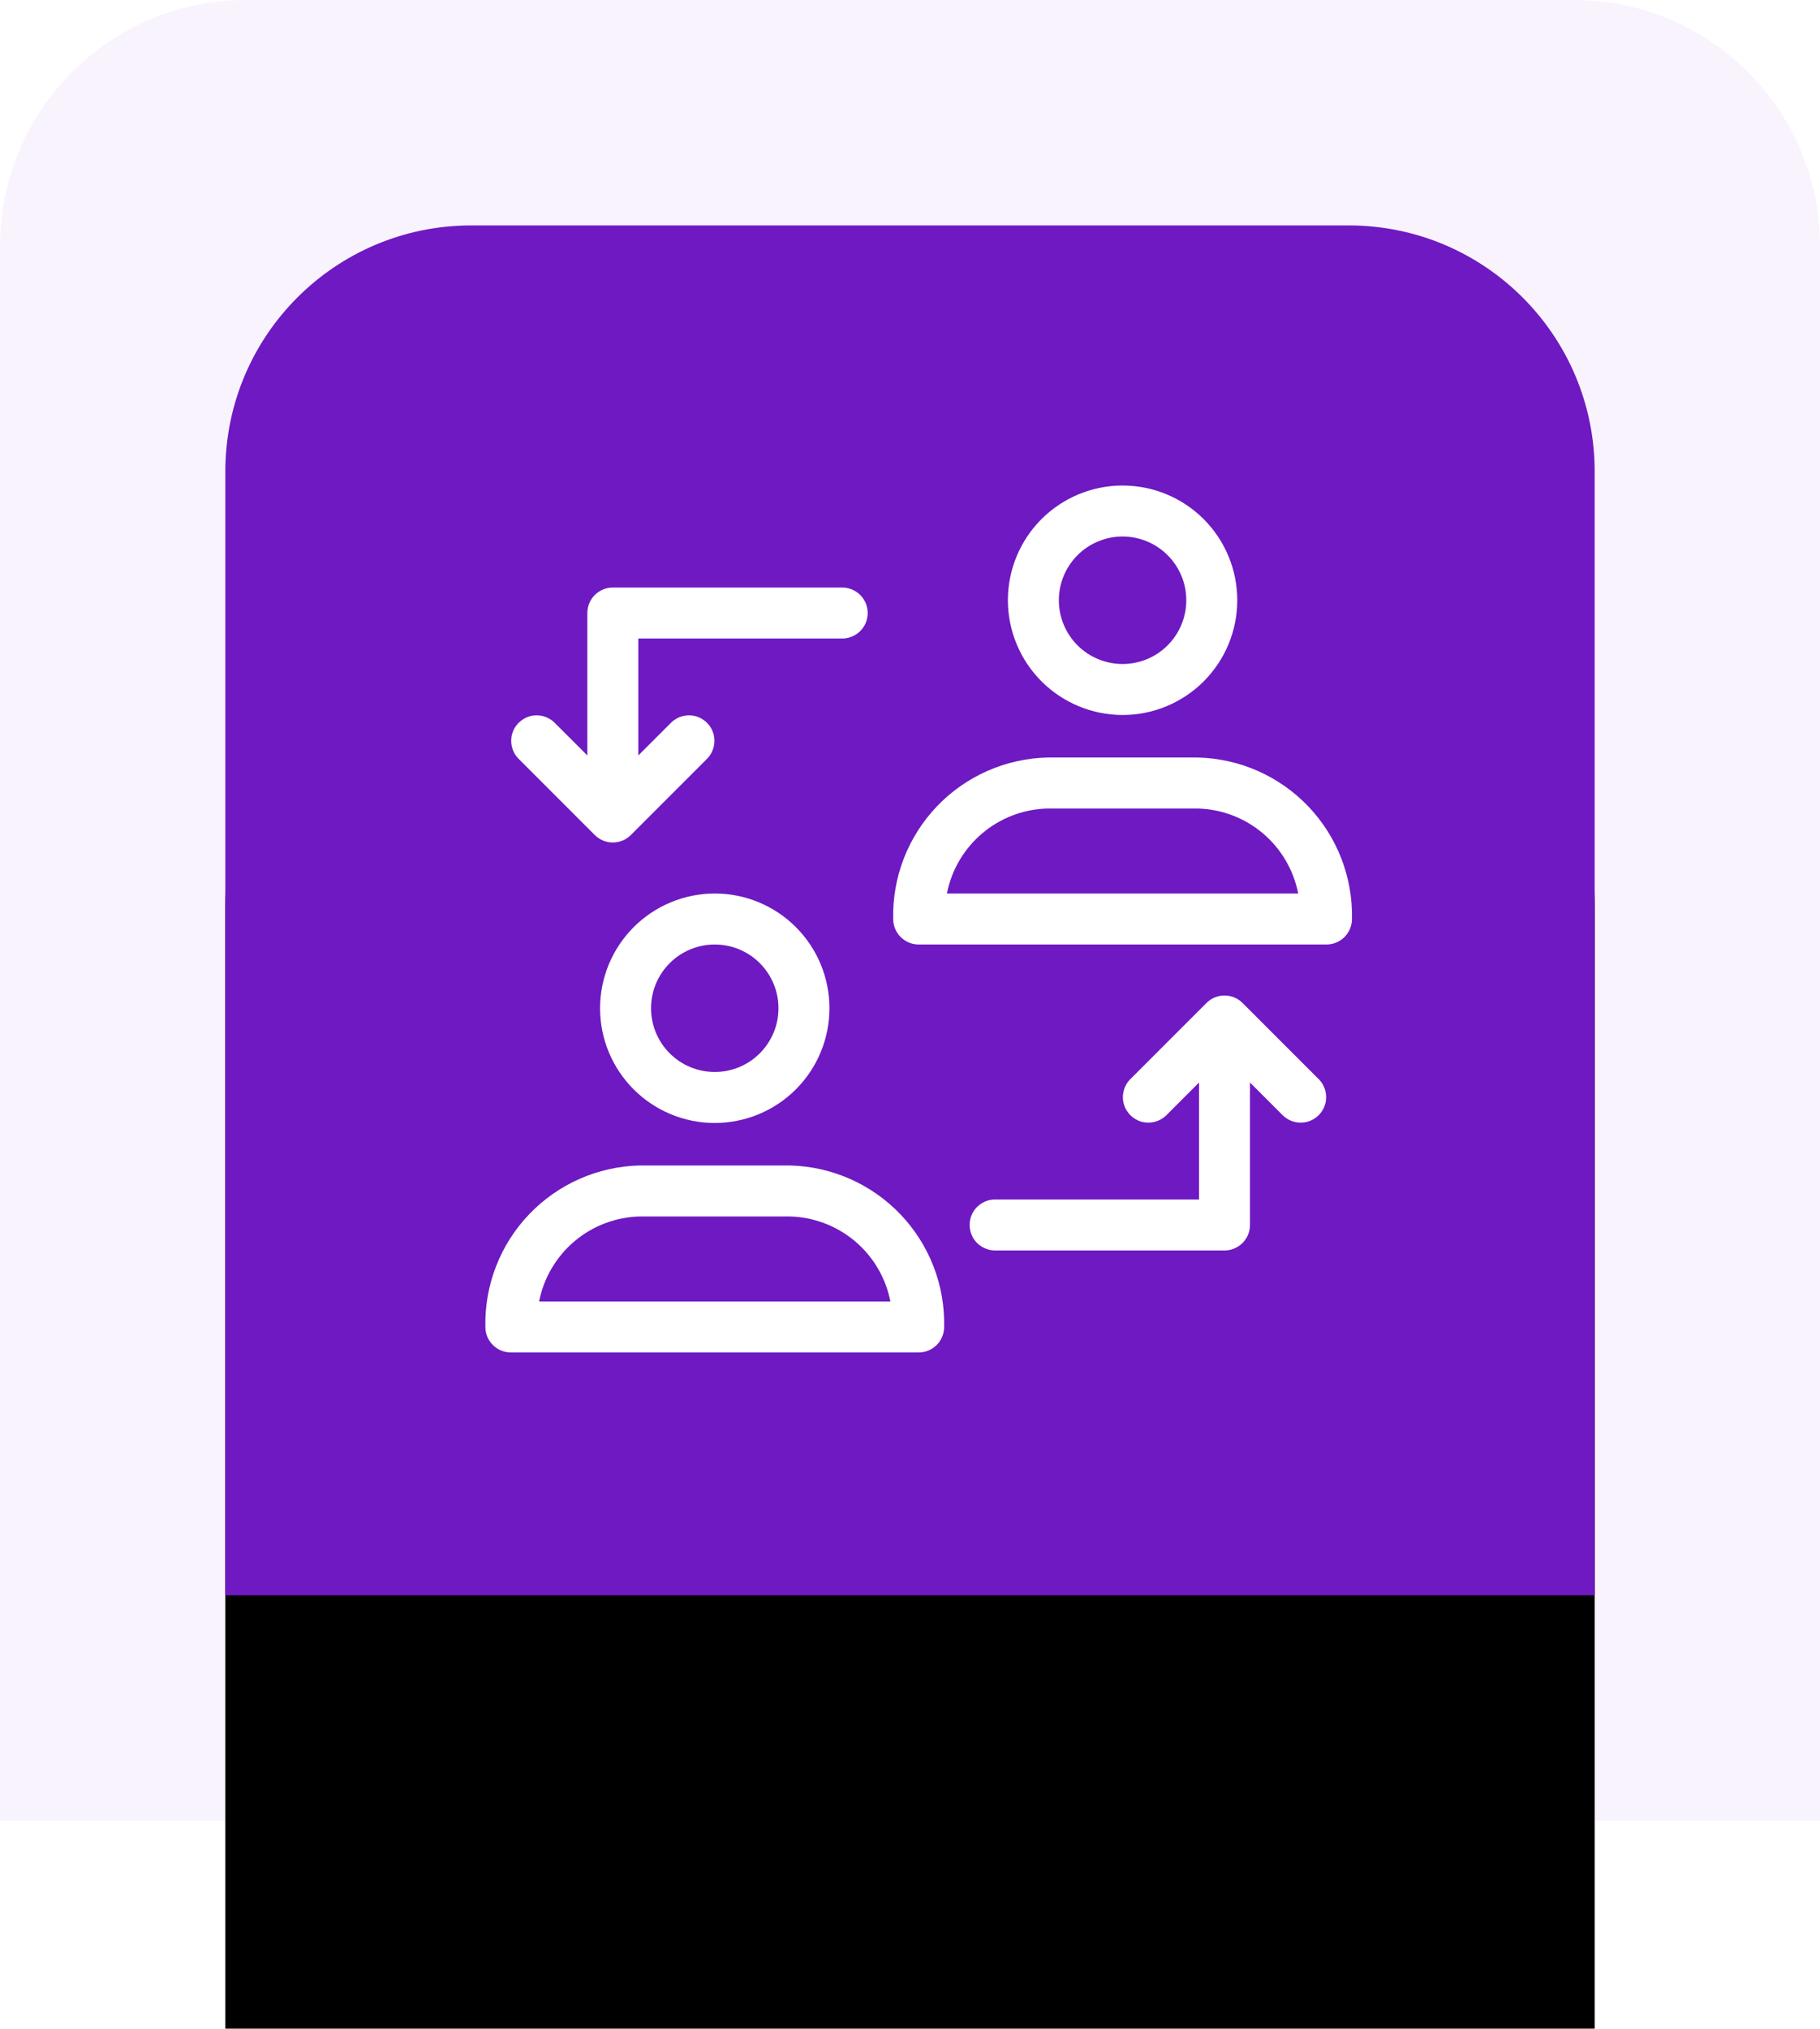
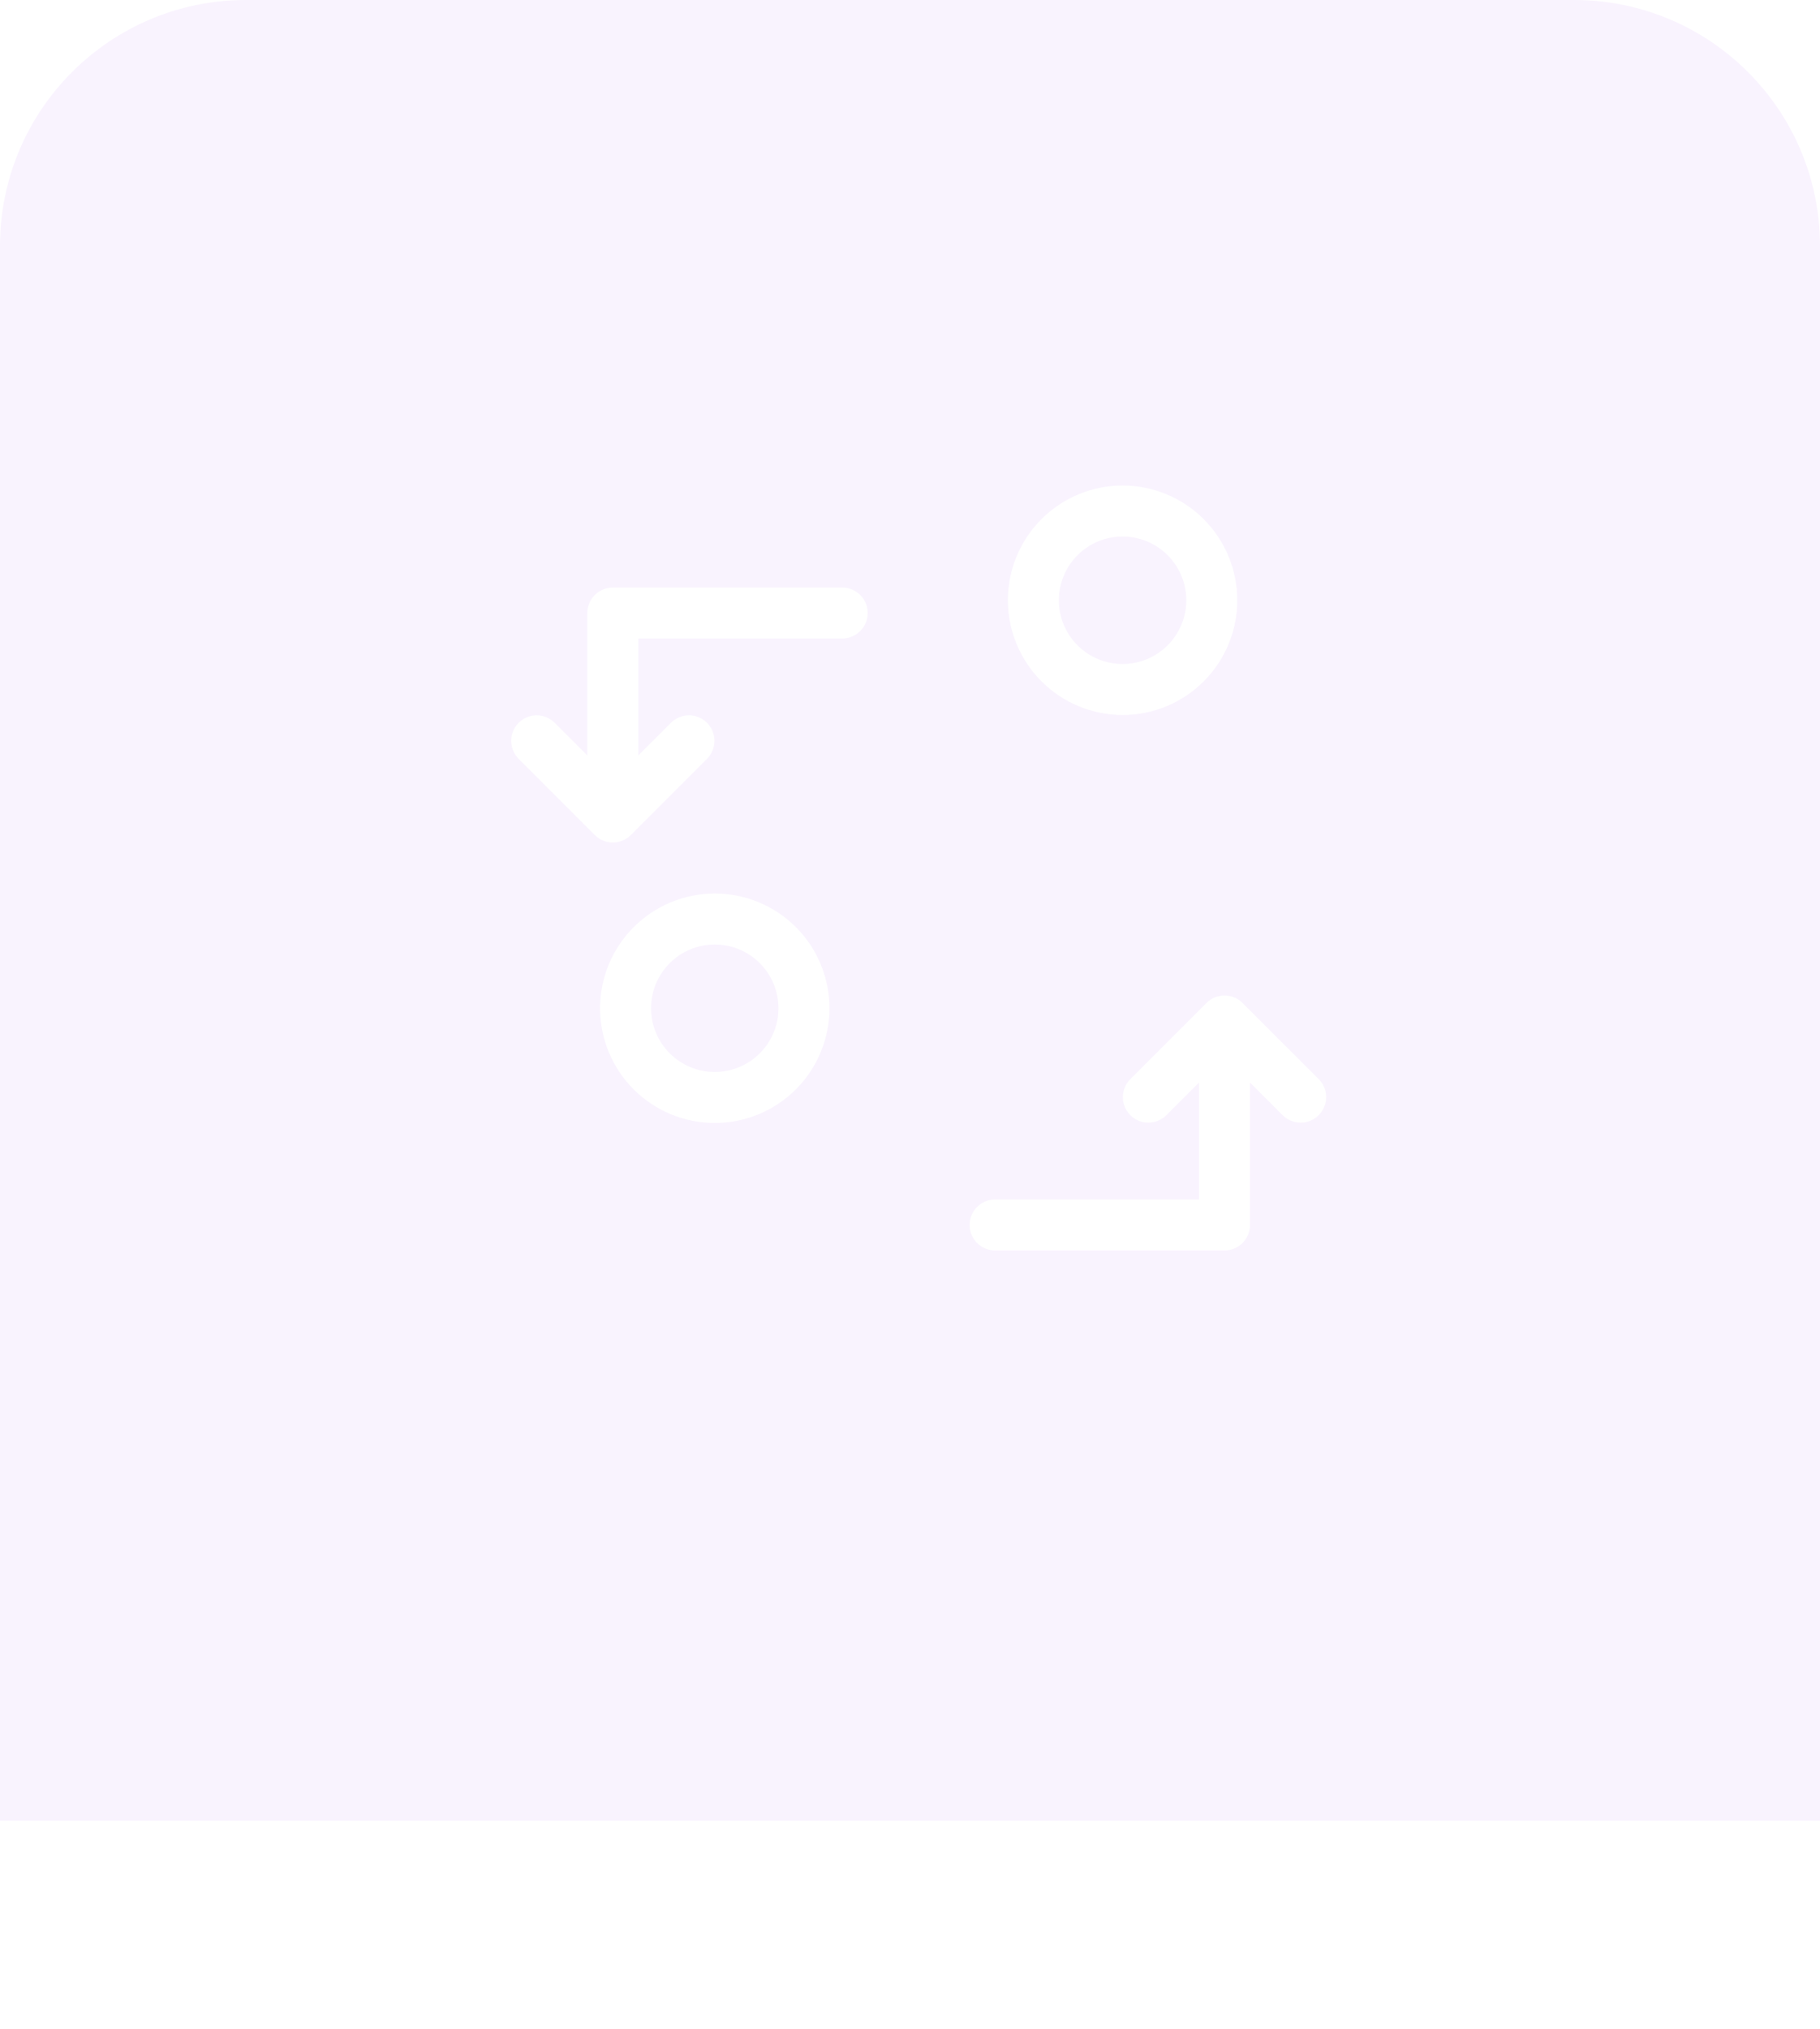
<svg xmlns="http://www.w3.org/2000/svg" xmlns:xlink="http://www.w3.org/1999/xlink" width="105px" height="117px" viewBox="0 0 105 117" version="1.1">
  <title>EA952FA9-6213-4E56-9E16-69907A0FB7A7</title>
  <defs>
-     <path d="M27.189,13 L77.811,13 C85.647,13 92,19.353 92,27.189 L92,92 L92,92 L13,92 L13,27.189 C13,19.353 19.353,13 27.189,13 Z" id="path-1" />
    <filter x="-15.8%" y="-15.8%" width="131.6%" height="163.3%" filterUnits="objectBoundingBox" id="filter-2">
      <feMorphology radius="10" operator="erode" in="SourceAlpha" result="shadowSpreadOuter1" />
      <feOffset dx="0" dy="25" in="shadowSpreadOuter1" result="shadowOffsetOuter1" />
      <feGaussianBlur stdDeviation="10" in="shadowOffsetOuter1" result="shadowBlurOuter1" />
      <feColorMatrix values="0 0 0 0 0   0 0 0 0 0   0 0 0 0 0  0 0 0 0.5 0" type="matrix" in="shadowBlurOuter1" />
    </filter>
  </defs>
  <g id="Page-1" stroke="none" stroke-width="1" fill="none" fill-rule="evenodd">
    <g id="Web-3.0-Development-Company" transform="translate(-757, -2780)">
      <g id="Group-37" transform="translate(757, 2396)">
        <g id="Group-32-Copy-4" transform="translate(0, 384)">
          <path d="M14.189,0 L90.811,0 C98.647,-1.01760796e-14 105,6.353 105,14.189 L105,105 L105,105 L0,105 L0,14.189 C-2.73604797e-15,6.353 6.353,-7.4422475e-15 14.189,0 Z" id="Rectangle" fill="#F9F3FE" />
          <g id="Rectangle">
            <use fill="black" fill-opacity="1" filter="url(#filter-2)" xlink:href="#path-1" />
            <use fill="#6E19C2" fill-rule="evenodd" xlink:href="#path-1" />
          </g>
          <g id="noun-relation-3810124" transform="translate(28, 28)" fill="#FFFFFF" fill-rule="nonzero">
            <path d="M6.619,30.145 C6.619,31.9 7.316,33.583 8.557,34.824 C9.798,36.065 11.481,36.762 13.236,36.762 C14.991,36.762 16.674,36.065 17.915,34.824 C19.156,33.583 19.853,31.9 19.853,30.145 C19.853,28.39 19.156,26.707 17.915,25.466 C16.674,24.225 14.991,23.528 13.236,23.528 C11.481,23.53 9.799,24.228 8.559,25.468 C7.318,26.709 6.62,28.391 6.619,30.145 Z M16.912,30.145 C16.912,31.12 16.525,32.055 15.835,32.744 C15.146,33.434 14.211,33.821 13.236,33.821 C12.261,33.821 11.326,33.434 10.636,32.744 C9.947,32.055 9.56,31.12 9.56,30.145 C9.56,29.17 9.947,28.235 10.636,27.546 C11.326,26.856 12.261,26.469 13.236,26.469 C14.211,26.469 15.146,26.856 15.835,27.546 C16.524,28.235 16.912,29.17 16.912,30.145 Z" id="Shape" />
-             <path d="M17.57,39.213 L8.903,39.213 C6.488,39.27 4.195,40.283 2.526,42.029 C0.858,43.774 -0.05,46.111 0.002,48.526 C0.002,48.916 0.157,49.29 0.433,49.565 C0.709,49.841 1.083,49.996 1.473,49.996 L25,49.996 C25.39,49.996 25.764,49.841 26.04,49.565 C26.315,49.29 26.47,48.916 26.47,48.526 C26.523,46.111 25.615,43.774 23.946,42.029 C22.277,40.283 19.984,39.27 17.57,39.213 L17.57,39.213 Z M3.103,47.055 C3.368,45.7 4.087,44.476 5.141,43.585 C6.195,42.694 7.522,42.19 8.903,42.154 L17.569,42.154 C18.949,42.19 20.276,42.694 21.331,43.585 C22.385,44.476 23.104,45.7 23.369,47.055 L3.103,47.055 Z" id="Shape" />
            <path d="M36.764,13.234 C38.519,13.234 40.202,12.537 41.443,11.296 C42.684,10.055 43.381,8.372 43.381,6.617 C43.381,4.862 42.684,3.179 41.443,1.938 C40.202,0.697 38.519,0 36.764,0 C35.009,0 33.326,0.697 32.085,1.938 C30.844,3.179 30.147,4.862 30.147,6.617 C30.149,8.371 30.847,10.053 32.087,11.294 C33.328,12.534 35.01,13.232 36.764,13.234 L36.764,13.234 Z M36.764,2.941 L36.764,2.941 C37.739,2.941 38.674,3.329 39.363,4.018 C40.052,4.707 40.44,5.642 40.44,6.617 C40.44,7.592 40.052,8.527 39.363,9.217 C38.674,9.906 37.739,10.293 36.764,10.293 C35.789,10.293 34.854,9.906 34.164,9.217 C33.475,8.527 33.088,7.592 33.088,6.617 C33.088,5.642 33.475,4.707 34.164,4.018 C34.854,3.329 35.789,2.941 36.764,2.941 L36.764,2.941 Z" id="Shape" />
-             <path d="M41.097,15.686 L32.43,15.686 C30.016,15.743 27.723,16.755 26.054,18.501 C24.385,20.247 23.477,22.584 23.53,24.998 C23.53,25.388 23.685,25.762 23.96,26.038 C24.236,26.314 24.61,26.469 25,26.469 L48.527,26.469 C48.917,26.469 49.291,26.314 49.567,26.038 C49.843,25.762 49.998,25.388 49.998,24.998 C50.05,22.584 49.142,20.247 47.474,18.501 C45.805,16.755 43.512,15.743 41.097,15.686 L41.097,15.686 Z M26.63,23.528 C26.895,22.173 27.614,20.949 28.669,20.058 C29.723,19.167 31.05,18.662 32.43,18.627 L41.097,18.627 C42.477,18.662 43.804,19.167 44.858,20.058 C45.912,20.949 46.631,22.173 46.896,23.528 L26.63,23.528 Z" id="Shape" />
            <path d="M6.315,20.156 C6.591,20.432 6.965,20.587 7.355,20.587 C7.745,20.587 8.119,20.432 8.394,20.156 L12.806,15.745 L12.806,15.745 C13.166,15.371 13.303,14.835 13.166,14.334 C13.029,13.834 12.638,13.443 12.137,13.305 C11.636,13.168 11.1,13.305 10.727,13.666 L8.825,15.567 L8.825,8.824 L20.589,8.824 L20.589,8.824 C21.115,8.824 21.6,8.543 21.863,8.088 C22.125,7.633 22.125,7.073 21.863,6.618 C21.6,6.163 21.115,5.882 20.589,5.882 L7.355,5.882 C6.965,5.882 6.591,6.038 6.315,6.313 C6.04,6.589 5.885,6.963 5.885,7.353 L5.885,15.567 L3.983,13.666 C3.61,13.305 3.074,13.168 2.573,13.305 C2.072,13.443 1.681,13.834 1.544,14.334 C1.406,14.835 1.543,15.371 1.904,15.745 L6.315,20.156 Z" id="Path" />
            <path d="M43.684,29.84 C43.408,29.564 43.035,29.41 42.645,29.41 C42.255,29.41 41.881,29.564 41.605,29.84 L37.194,34.251 L37.194,34.251 C36.833,34.625 36.696,35.161 36.833,35.662 C36.971,36.163 37.362,36.554 37.863,36.691 C38.363,36.828 38.9,36.691 39.273,36.331 L41.174,34.429 L41.174,41.173 L29.411,41.173 C28.886,41.173 28.4,41.453 28.137,41.908 C27.875,42.363 27.875,42.924 28.137,43.379 C28.4,43.834 28.886,44.114 29.411,44.114 L42.645,44.114 C43.035,44.114 43.409,43.959 43.685,43.683 C43.96,43.408 44.115,43.033 44.115,42.644 L44.115,34.429 L46.017,36.331 C46.39,36.691 46.926,36.828 47.427,36.691 C47.928,36.554 48.319,36.163 48.456,35.662 C48.594,35.161 48.457,34.625 48.096,34.251 L43.684,29.84 Z" id="Path" />
          </g>
        </g>
      </g>
    </g>
  </g>
</svg>